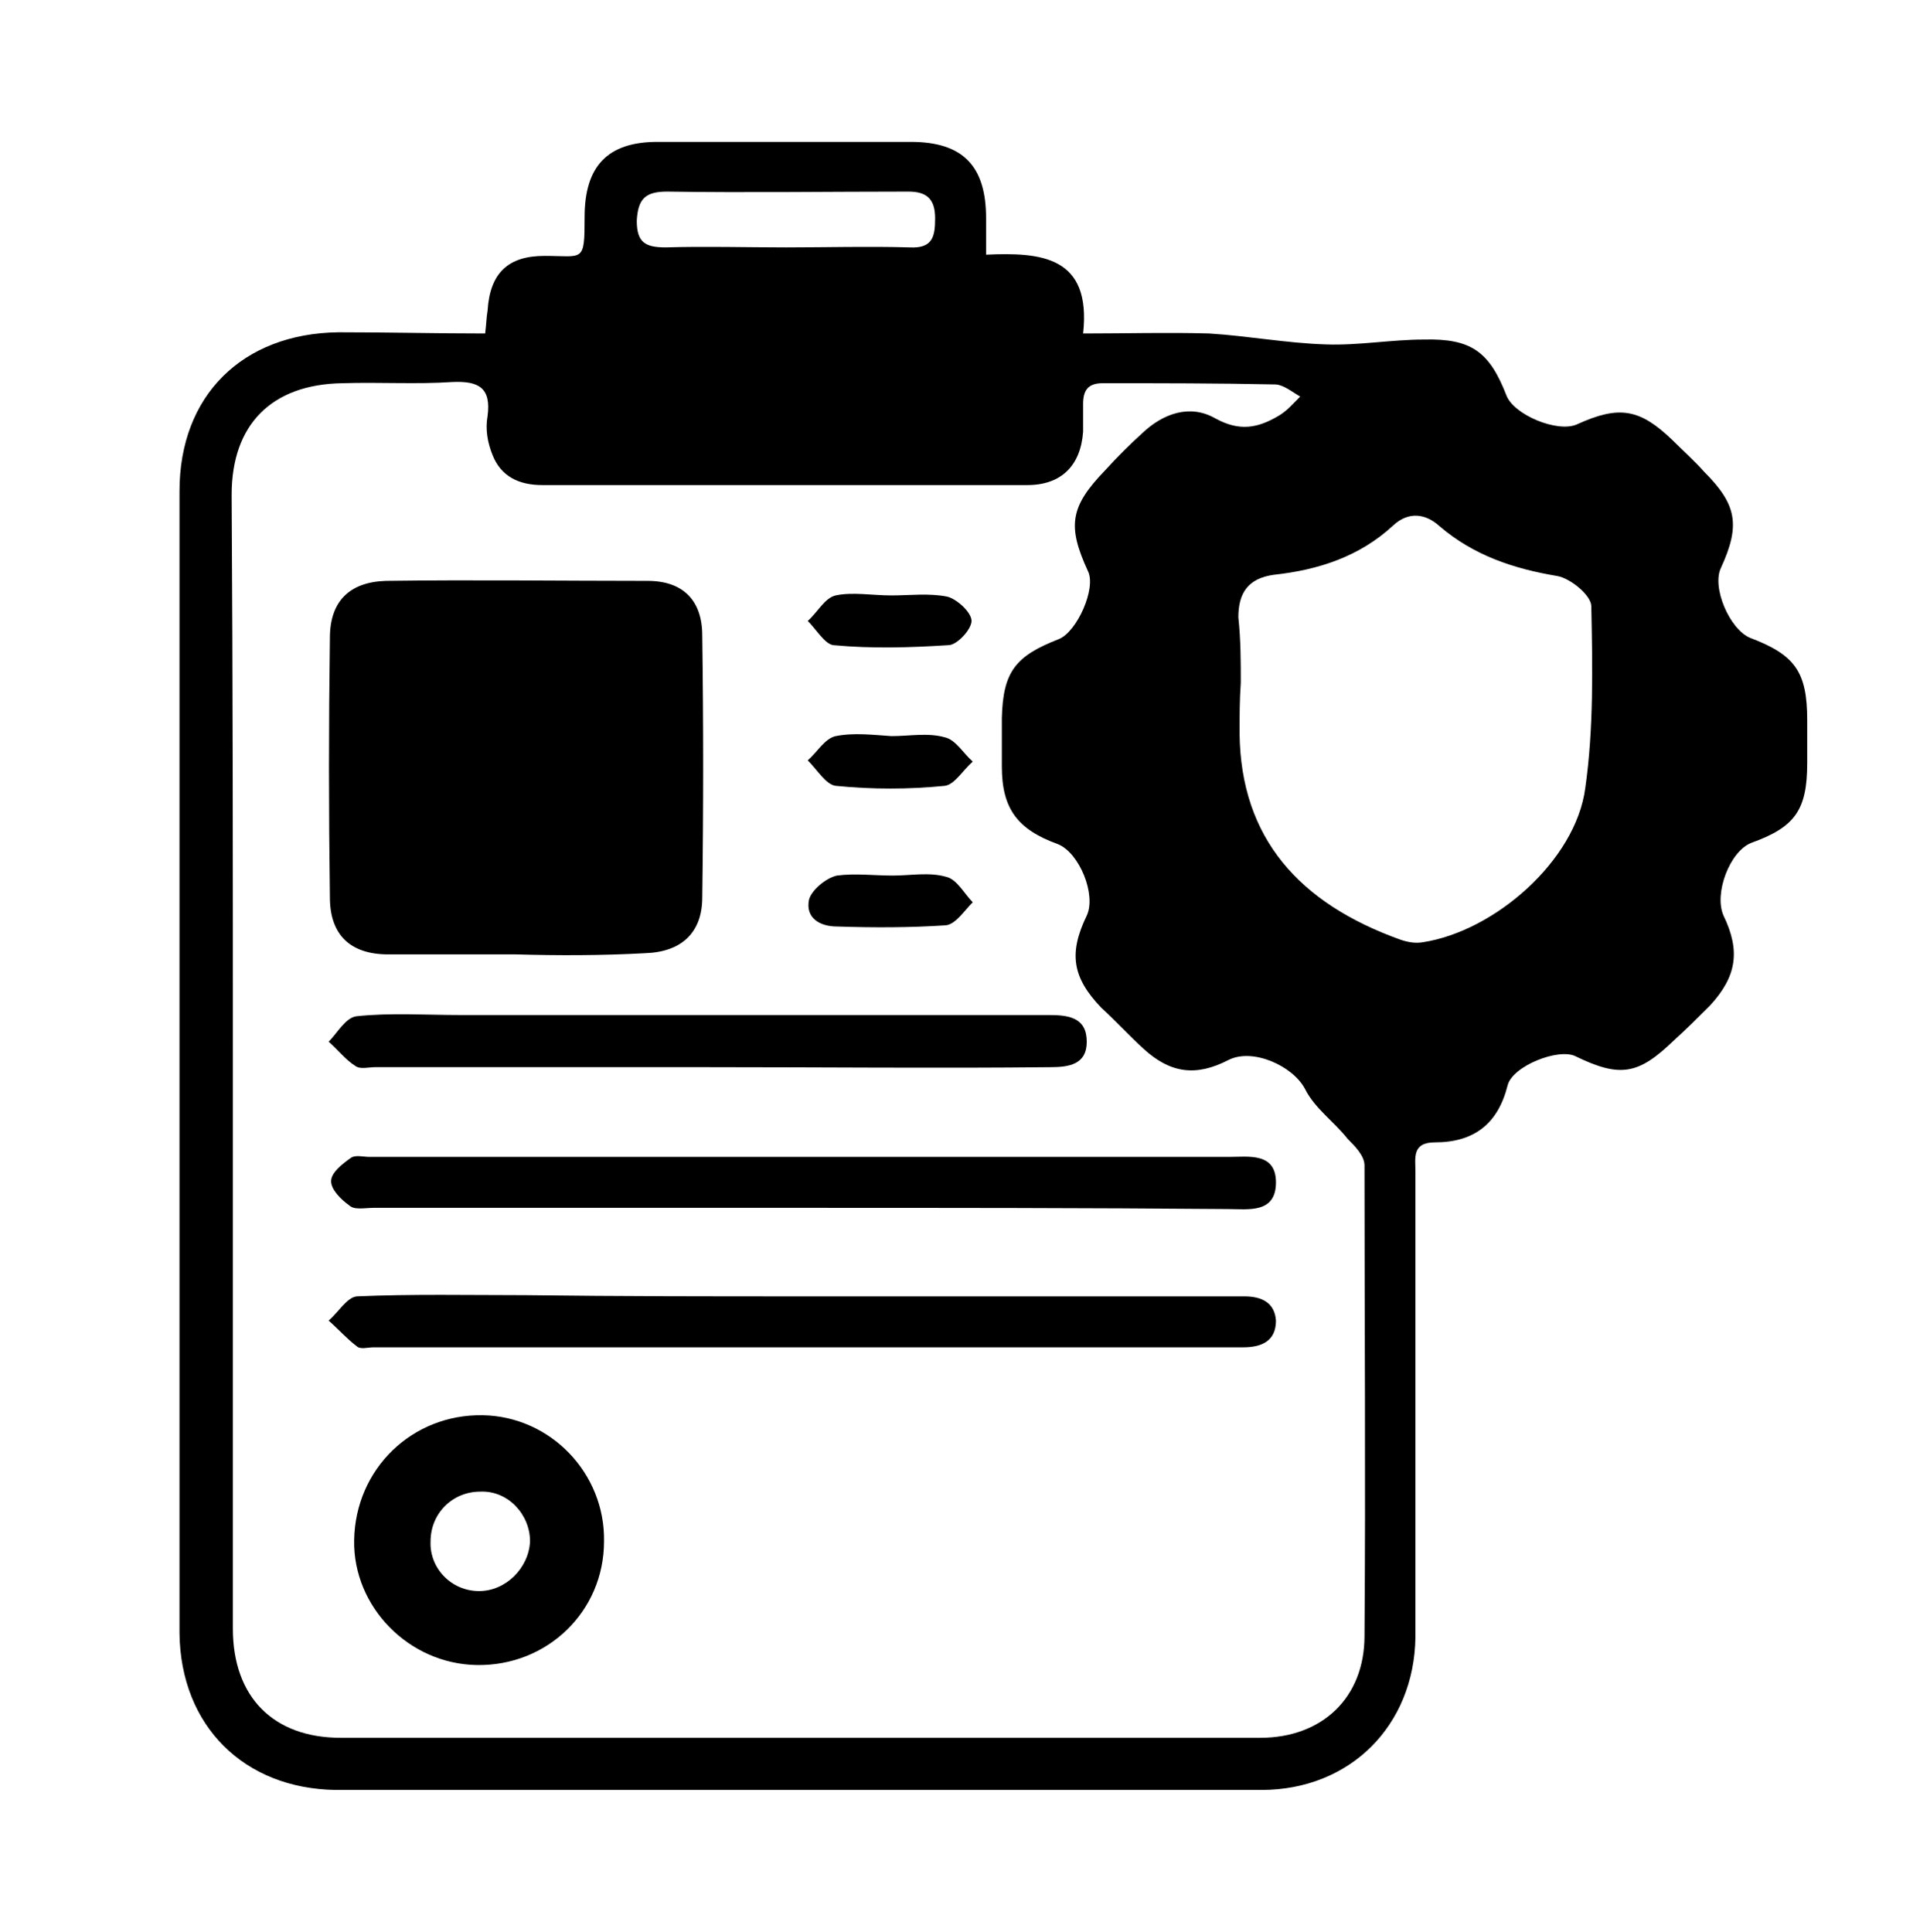
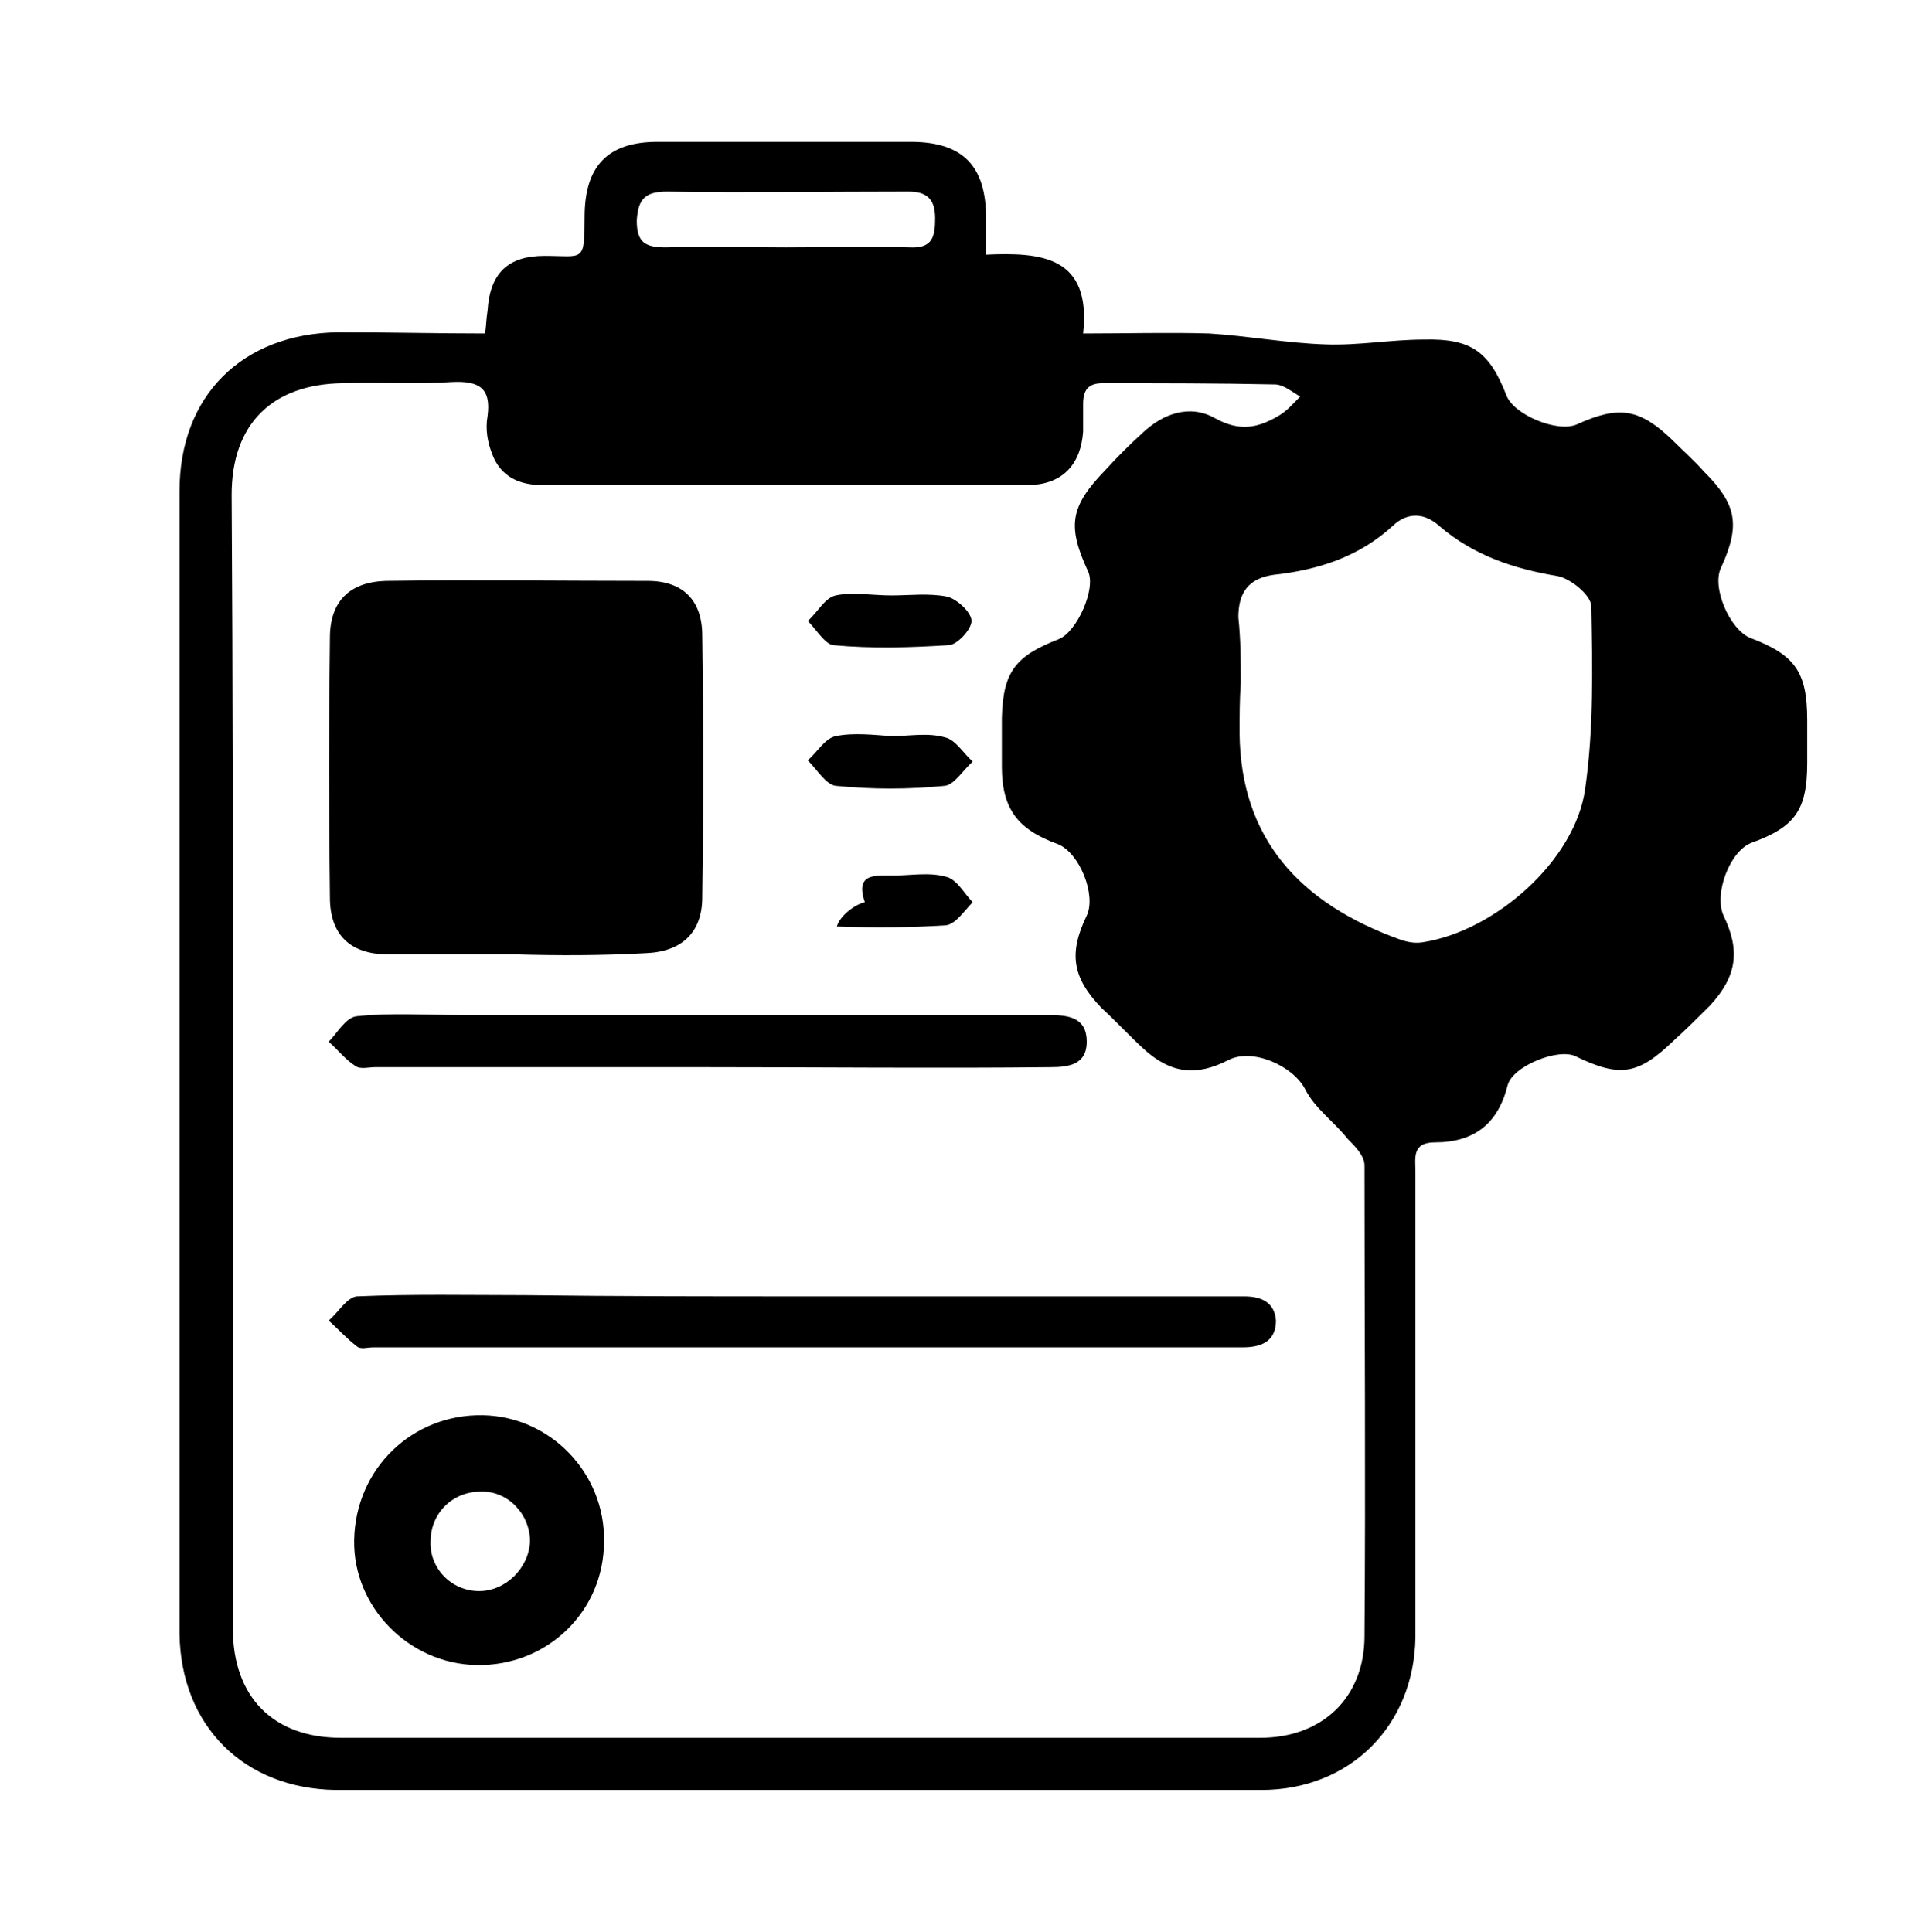
<svg xmlns="http://www.w3.org/2000/svg" version="1.1" id="Isolation_Mode" x="0px" y="0px" viewBox="0 0 158.3 159.3" style="enable-background:new 0 0 158.3 159.3;" xml:space="preserve">
  <style type="text/css">
	.st0{display:none;}
	.st1{display:inline;fill:#FFFFFF;}
	.st2{fill:#051A34;}
</style>
  <g id="XMLID_2_" class="st0">
    <path id="XMLID_37_" class="st1" d="M-88.9,408c-23.2,4.4-38.4,18-45.9,40.3c-0.4,1.2-0.6,2.4-0.9,3.6c-0.3,1-0.1,1.6,0.8,2.2   c4.4,2.8,6.5,8.2,5.4,13.2c-1.2,5-5.4,8.9-10.6,9.5c-5.6,0.7-11.1-2.6-13.1-8s-0.2-11.5,4.6-14.6c1.2-0.8,1.3-1.4,1-2.7   c-5.3-20.5-17.9-34.3-37.7-41.5c-1.6-0.6-3.3-1-5-1.4c-1.3-0.3-2.7-0.5-4.3-0.9c0.6,1.6,1.1,3.1,1.6,4.5c0.5,1.5,1,2.9,1.7,4.8   c-8.2-4.9-16.1-9.5-24.1-14.3c8-4.8,15.9-9.5,24.1-14.4c-0.6,1.7-1,3.1-1.5,4.4c-0.6,1.6-1.1,3.2-1.7,4.8c-0.3,0.8-0.1,1,0.7,1.1   c8.2,1.2,15.9,3.8,23.1,7.9c13,7.5,22.5,18.1,28.5,31.9c0.2,0.4,0.4,0.8,0.5,1.2c0,0.1,0.1,0.2,0.2,0.3c1.5-3.9,3.3-7.6,5.6-11   c10.5-16.2,25.2-26.2,44.2-29.9c0.8-0.2,1.7-0.4,2.5-0.4c1,0,0.9-0.4,0.7-1.2c-1-2.9-2-5.8-3-8.7c0,0,0-0.1,0.1-0.2   c7.9,4.7,15.9,9.4,23.9,14.2c-8,4.8-15.9,9.4-24,14.3c1-3.1,2-6.1,3-9c0-0.1,0.1-0.1,0.1-0.2C-88.7,408.1-88.8,408.1-88.9,408z" />
-     <path id="XMLID_36_" class="st1" d="M-133,369.1c1.5,0.3,2.6,1,3.8,1.7c2.5,1.5,4.6,3.4,6.6,5.5c1.2,1.3,2.6,2.2,4.2,2.8   c5.5,2,11.1,2.9,16.9,3.5c1.5,0.2,3,0.3,4.1,1.4c0.9,1,1.5,2.1,1.5,3.5c0,1.9,0,3.8,0.1,5.6c0,0.9-0.2,1.1-1,1.4   c-6.5,1.9-12.9,4.2-19,7.4c-11.7,6-20.5,14.7-25.5,27c0,0.1-0.1,0.2-0.3,0.5c-0.2-0.4-0.4-0.8-0.5-1.1c-0.2-0.4-0.4-0.8-0.5-1.2   c-5.3-11.6-14-19.7-25.2-25.4c-5.9-3-12-5.3-18.3-7.1c-1-0.3-1.3-0.7-1.2-1.7c0.1-1.8,0-3.6,0.1-5.4c0.1-2.8,2-4.5,4.7-4.8   c6.4-0.6,12.8-1.6,18.8-4c1.3-0.5,2.1-1.5,3-2.4c2.8-2.9,5.9-5.4,9.6-7c0.2-0.1,0.4-0.2,0.7,0c-1.1,1.4-2.2,2.8-3.3,4.2   c-0.3,0.4-0.8,0.8-0.5,1.4c0.9,2.2,0.1,4.4-0.4,6.5c-1,5-1.6,10.1-0.4,15.2c1.6,6.4,5,11.8,8.6,17.2c0.1,0,0.3,0,0.4-0.1   c0-1.6,0-3.2,0-4.8c0-3.8,0.3-7.6,0.1-11.4c-0.2-4.4,1.1-8.5,2.3-12.6c0.1-0.5,0.2-1.1,0.4-1.5c0.5-1.1-0.4-1.5-1-2   c-0.4-0.4-0.6,0.2-0.8,0.4c-1,1.2-2,2.4-3.3,3.9c1-3.8,2.5-7,4.7-9.8c0.5-0.6,3.4-0.8,3.8-0.1c2.3,2.8,3.8,6,4.6,9.6   c-0.9-1.1-1.8-2.1-2.8-3.2c-0.3-0.3-0.5-1.1-1.1-0.7c-0.6,0.4-1.4,0.8-1.1,1.9c0.8,2.6,1.5,5.2,2.2,7.9c0.3,1,0.4,1.9,0.4,2.9   c0,6.5,0,13.1,0,19.6c0.5,0,0.6,0,0.6,0c3.6-5.1,6.8-10.4,8.5-16.5c1.5-5,0.9-10.1-0.1-15.2c-0.2-0.9-0.4-1.9-0.7-2.7   c-0.5-1.4-0.3-2.7,0.1-4.1c0.2-0.6,0.1-1.1-0.4-1.6C-130.5,372.2-131.7,370.7-133,369.1z" />
    <path id="XMLID_35_" class="st1" d="M-141.4,350.9c-0.2,0-0.4,0-0.5,0c-3.2,0-2.9-0.1-3.6-3.2c-1-4.3,0.7-7.2,4.1-9.4   c1.3-0.8,2.5-1.8,3.5-2.9c1-1,1.7-2.2,1.9-3.6c0.5-3.2-1.3-5.5-4.5-5.6c-2.2-0.1-4.3,0.4-6.3,1.6c-2.4,1.4-3.4,1.2-5-1.2   c-0.4-0.7-0.8-1.3-1.2-1.9c-1.2-1.9-1.2-1.9,0.7-3.1c5.4-3.7,11.3-4.9,17.6-3.1c10.7,3,10.5,15.1,5.2,20.5   c-1.3,1.3-2.7,2.4-4.2,3.4c-2,1.4-3.2,3.2-3.6,5.7c-0.4,2.8-0.5,2.8-3.3,2.8C-140.8,350.9-141.1,350.9-141.4,350.9z" />
    <path id="XMLID_34_" class="st1" d="M-135.6,363.5c0,3.3-2.8,5.9-6.3,5.8c-3.4-0.1-5.9-2.7-5.9-6s2.8-5.9,6.1-5.8   C-138.2,357.5-135.5,360.1-135.6,363.5z" />
-     <path id="XMLID_33_" class="st1" d="M-88.9,408c0.1,0,0.2,0,0.3,0c0,0.1-0.1,0.1-0.1,0.2C-88.8,408.2-88.8,408.1-88.9,408z" />
  </g>
  <g>
    <path class="st2" d="M-362.7,27c0.1,16-3.2,26.1-9.6,35.2c-1.2,1.7-1.4,2.9,0.3,4.2c1.2,1,2.3,2.2,3.4,3.4c2,2.3,4.1,4,7.6,3.7   c2.6-0.2,4.9,1.3,6.8,3.3c8.5,8.5,17.1,17,25.6,25.6c4.7,4.8,4.6,11,0,15.7c-4.8,4.9-11.2,5.2-16,0.5c-8.7-8.5-17.3-17.2-25.8-25.8   c-2.1-2.1-3.4-4.8-3.2-7.8c0.2-2.2-0.7-3.8-2.3-5.2c-2.1-1.9-3.8-5-6.3-5.8c-2.7-0.9-4.8,2.5-7.3,3.8c-20,10.1-39.6,9.3-57.5-4.3   c-17.8-13.5-24.3-32.3-19.1-54s19.7-35.1,41.6-39.3C-392.1-25.9-362.6-0.9-362.7,27z M-415.2,72.9c22.8,0,41-18,41.1-40.7   c0.1-23-18.1-41.5-41-41.5c-22.6,0-41,18.4-41.1,40.9C-456.2,54.6-438,72.9-415.2,72.9z" />
    <path class="st2" d="M-386.1,11c-0.2,2.7-0.4,5.4-0.7,8c-0.3,3-1.4,3.6-3.7,1.7c-1.6-1.3-2.6-0.7-3.8,0.5   c-4.6,4.6-9.2,9.1-13.7,13.8c-1.8,1.9-3.2,1.9-4.9,0c-1.5-1.7-3.4-3.2-4.8-4.9c-1.9-2.3-3.4-1.9-5.3,0.1c-4.8,5-9.9,9.9-14.7,14.9   c-1.9,1.9-3.2,1.8-4.9-0.1c-1.5-1.7-2.9-2.9-0.6-5.1c7-6.8,13.9-13.8,20.7-20.7c1.7-1.7,2.9-1.6,4.4,0.1c1.7,1.9,3.7,3.6,5.5,5.5   c1.4,1.6,2.7,1.7,4.2,0.1c3.1-3.3,6.3-6.4,9.5-9.5c1.2-1.2,1.3-2,0-3c-0.8-0.6-1.5-1.4-1.1-2.5c0.4-1.2,1.5-1.2,2.5-1.3   c2.7-0.3,5.4-0.6,8-0.8C-386.3,7.3-385.9,7.7-386.1,11z" />
    <path class="st2" d="M-392.1,44.2c0,4.9-0.1,9.8,0.1,14.7c0.1,2.8-1.2,3.3-3.6,3.3c-2.2-0.1-3.9-0.1-3.8-3.1   c0.1-8.6,0-17.1,0.1-25.7c0-1.8,3.1-6.1,4.9-6.6c2-0.6,2.5,0.6,2.5,2.3C-392.1,34-392.1,39.1-392.1,44.2z" />
-     <path class="st2" d="M-419.7,52.5c0-4.7,0-9.4,0-14.1c0-1,0-2.1,1.1-2.5c1.1-0.5,1.8,0.4,2.6,1c2.6,2.1,3.9,4.6,3.7,8.2   c-0.4,6.9-0.2,13.8-0.1,20.7c0.1,2.8-1.2,3.3-3.6,3.3c-2.5,0-4-0.4-3.8-3.4C-419.5,61.2-419.7,56.8-419.7,52.5z" />
    <path class="st2" d="M-402.2,51.6c0,4.1-0.1,8.2,0,12.3c0.1,2.8-1.6,3-3.7,2.9c-2,0-3.8,0-3.7-2.9c0.1-6.9,0-13.8,0-20.6   c0-1.7,3.4-6.1,5.1-6.5c1.8-0.4,2.2,0.7,2.2,2.2C-402.2,43.2-402.2,47.4-402.2,51.6z" />
    <path class="st2" d="M-422.5,51.9c0,4-0.1,8,0,12c0.1,2.9-1.8,2.8-3.8,2.8c-2.1,0-3.7-0.2-3.7-3c0.1-6.7,0-13.4,0-20.1   c0-1.7,3.6-6.1,5.2-6.4c1.9-0.3,2.2,1,2.2,2.4C-422.5,43.8-422.5,47.9-422.5,51.9z" />
    <path class="st2" d="M-432.6,54.2c0,0.9,0,1.8,0,2.7c0,3.9-0.2,3.9-4.1,4c-2.7,0.1-3.3-1-3.5-3.5c-0.3-3.8,0.8-6.8,3.8-9   c0.8-0.6,1.4-1.5,2.6-0.9c1.2,0.5,1,1.6,1.1,2.6C-432.6,51.4-432.6,52.8-432.6,54.2z" />
  </g>
  <g>
    <path d="M40,27.5c0.1-0.8,0.1-1.3,0.2-1.9c0.2-3.1,1.7-4.5,4.7-4.5c3.2,0,3.3,0.6,3.3-3.2c0-4.2,1.9-6.2,6-6.2c7,0,13.9,0,20.9,0   c4.3,0,6.2,2,6.2,6.3c0,0.9,0,1.8,0,3c4.5-0.2,8.7,0.1,8,6.5c3.6,0,7-0.1,10.4,0c3.2,0.2,6.4,0.8,9.6,0.9c2.7,0.1,5.4-0.4,8.1-0.4   c3.9-0.1,5.4,1,6.8,4.6c0.6,1.6,4.2,3.1,5.8,2.4c3.5-1.6,5.2-1.3,7.9,1.3c0.9,0.9,1.8,1.7,2.6,2.6c2.7,2.7,3,4.4,1.4,7.9   c-0.8,1.6,0.7,5.1,2.4,5.8c3.7,1.4,4.7,2.8,4.7,6.8c0,1.2,0,2.3,0,3.5c0,3.9-1,5.3-4.6,6.6c-1.8,0.7-3.1,4.2-2.3,6   c1.4,2.9,1.1,5-1.1,7.4c-1,1-2,2-3,2.9c-2.9,2.8-4.4,3.1-8.1,1.3c-1.4-0.7-5.2,0.8-5.6,2.4c-0.8,3.2-2.8,4.7-6,4.7   c-1.9,0-1.6,1.3-1.6,2.4c0,10.9,0,21.9,0,32.8c0,1.9,0,3.7,0,5.6c-0.1,7.3-5.4,12.6-12.7,12.6c-19.9,0-39.8,0-59.8,0   c-5.5,0-11,0-16.5,0c-7.6-0.1-12.8-5.3-12.9-12.9c0-31.4,0-62.8,0-94.2c0-7.9,5.2-13,13.1-13.1C32.1,27.4,36,27.5,40,27.5z    M19.2,87.6c0,15.6,0,31.1,0,46.7c0,5.6,3.3,9,8.9,9c25.3,0,50.5,0,75.8,0c5.1,0,8.6-3.3,8.6-8.4c0.1-12.9,0-25.9,0-38.8   c0-0.8-0.8-1.6-1.4-2.2c-1.1-1.4-2.7-2.5-3.5-4.1c-1-1.9-4.3-3.4-6.3-2.4c-2.7,1.4-4.8,1.1-7-0.9c-1.2-1.1-2.3-2.3-3.5-3.4   c-2.4-2.5-2.7-4.5-1.2-7.6c0.8-1.7-0.6-5.2-2.4-5.9c-3.3-1.2-4.6-2.9-4.6-6.4c0-1.3,0-2.6,0-4c0.1-3.8,1.1-5.1,4.7-6.5   c1.5-0.6,3.1-4.2,2.4-5.6c-1.7-3.7-1.5-5.3,1.4-8.3c1-1.1,2-2.1,3.1-3.1c1.7-1.6,3.9-2.4,6-1.2c2,1.1,3.5,0.8,5.2-0.2   c0.7-0.4,1.2-1,1.8-1.6c-0.7-0.4-1.4-1-2.1-1c-4.7-0.1-9.5-0.1-14.2-0.1c-1.2,0-1.6,0.6-1.6,1.7c0,0.8,0,1.6,0,2.3   c-0.2,2.8-1.8,4.4-4.6,4.4c-13.3,0-26.7,0-40,0c-1.9,0-3.4-0.7-4.1-2.5c-0.4-1-0.6-2.1-0.4-3.2c0.3-2.3-0.7-2.9-2.9-2.8   c-3,0.2-6,0-9.1,0.1c-5.8,0.1-9.1,3.4-9.1,9.2C19.2,56.5,19.2,72,19.2,87.6z M102.3,56.3C102.2,56.3,102.2,56.3,102.3,56.3   c-0.1,1.4-0.1,2.8-0.1,4.2c0.1,8.6,4.9,14,13.3,17c0.6,0.2,1.2,0.3,1.8,0.2c5.9-0.9,12.6-6.7,13.4-12.7c0.7-4.9,0.6-10,0.5-15   c0-0.9-1.7-2.3-2.8-2.5c-3.6-0.6-6.9-1.7-9.7-4.1c-1.2-1.1-2.6-1.2-3.8-0.1c-2.8,2.6-6.2,3.7-9.9,4.1c-2.1,0.3-2.9,1.5-2.9,3.5   C102.3,52.8,102.3,54.5,102.3,56.3z M64.8,20.4L64.8,20.4c3.4,0,6.8-0.1,10.2,0c1.9,0.1,2.1-0.9,2.1-2.4c0-1.6-0.7-2.2-2.2-2.2   c-6.6,0-13.3,0.1-19.9,0c-1.8,0-2.4,0.6-2.5,2.4c0,1.8,0.7,2.2,2.4,2.2C58.1,20.3,61.5,20.4,64.8,20.4z" />
    <path d="M42.5,78.7c-3.5,0-7,0-10.5,0c-3.1,0-4.8-1.6-4.8-4.7c-0.1-7.1-0.1-14.2,0-21.4c0-3,1.6-4.6,4.6-4.7c7.2-0.1,14.4,0,21.6,0   c2.9,0,4.5,1.6,4.5,4.5c0.1,7.2,0.1,14.4,0,21.6c0,2.9-1.7,4.5-4.7,4.6C49.6,78.8,46,78.8,42.5,78.7C42.5,78.8,42.5,78.8,42.5,78.7   z" />
-     <path d="M66.1,99.6c-11.8,0-23.5,0-35.3,0c-0.7,0-1.6,0.2-2-0.2c-0.7-0.5-1.5-1.3-1.5-2s0.9-1.4,1.6-1.9c0.4-0.3,1-0.1,1.6-0.1   c23.6,0,47.2,0,70.8,0c1.6,0,3.9-0.4,3.9,2.1c0,2.6-2.3,2.2-4,2.2C89.5,99.6,77.8,99.6,66.1,99.6z" />
    <path d="M66.4,106.9c11.4,0,22.8,0,34.1,0c0.7,0,1.4,0,2.1,0c1.4,0,2.5,0.5,2.6,2c0,1.7-1.2,2.2-2.7,2.2c-1,0-2,0-3,0   c-22.9,0-45.8,0-68.7,0c-0.5,0-1.1,0.2-1.4-0.1c-0.8-0.6-1.5-1.4-2.3-2.1c0.8-0.7,1.5-1.9,2.3-2c4.6-0.2,9.3-0.1,13.9-0.1   C51.1,106.9,58.8,106.9,66.4,106.9L66.4,106.9z" />
    <path d="M39.3,137.3c-5.6-0.1-10.2-4.8-10.1-10.3c0.1-5.9,4.8-10.4,10.6-10.3c5.6,0.1,10.1,4.8,10,10.4   C49.8,132.9,45.1,137.4,39.3,137.3z M39.5,131.2c2.2,0,4.1-1.9,4.2-4.1c0-2.2-1.8-4.2-4.1-4.1c-2.3,0-4.1,1.8-4.1,4.1   C35.4,129.3,37.2,131.2,39.5,131.2z" />
    <path d="M58.5,88c-9.2,0-18.4,0-27.6,0c-0.5,0-1.2,0.2-1.6-0.1c-0.8-0.5-1.4-1.3-2.2-2c0.7-0.7,1.4-2,2.3-2.1   c2.8-0.3,5.7-0.1,8.6-0.1c16.2,0,32.4,0,48.5,0c1.6,0,3.1,0.2,3.1,2.2c0,1.9-1.5,2.1-3,2.1C77.3,88.1,67.9,88,58.5,88L58.5,88z" />
    <path d="M73.5,49.1c1.5,0,3.1-0.2,4.6,0.1c0.8,0.2,2,1.3,2,2s-1.2,2-1.9,2c-3.1,0.2-6.3,0.3-9.5,0c-0.7-0.1-1.4-1.3-2.1-2   c0.8-0.7,1.4-1.9,2.3-2.1C70.3,48.8,71.9,49.1,73.5,49.1L73.5,49.1z" />
-     <path d="M73.6,72.2c1.5,0,3-0.3,4.4,0.1c0.9,0.2,1.5,1.4,2.2,2.1c-0.7,0.7-1.4,1.8-2.2,1.9c-3,0.2-6,0.2-9,0.1   c-1.4,0-2.6-0.7-2.3-2.2c0.2-0.8,1.4-1.8,2.3-2C70.5,72,72.1,72.2,73.6,72.2L73.6,72.2z" />
+     <path d="M73.6,72.2c1.5,0,3-0.3,4.4,0.1c0.9,0.2,1.5,1.4,2.2,2.1c-0.7,0.7-1.4,1.8-2.2,1.9c-3,0.2-6,0.2-9,0.1   c0.2-0.8,1.4-1.8,2.3-2C70.5,72,72.1,72.2,73.6,72.2L73.6,72.2z" />
    <path d="M73.5,60.7c1.5,0,3-0.3,4.4,0.1c0.9,0.2,1.5,1.3,2.3,2c-0.8,0.7-1.5,1.9-2.3,2c-3,0.3-6,0.3-9,0c-0.8-0.1-1.5-1.3-2.3-2.1   c0.8-0.7,1.4-1.8,2.3-2C70.4,60.4,72,60.6,73.5,60.7C73.5,60.6,73.5,60.7,73.5,60.7z" />
  </g>
</svg>